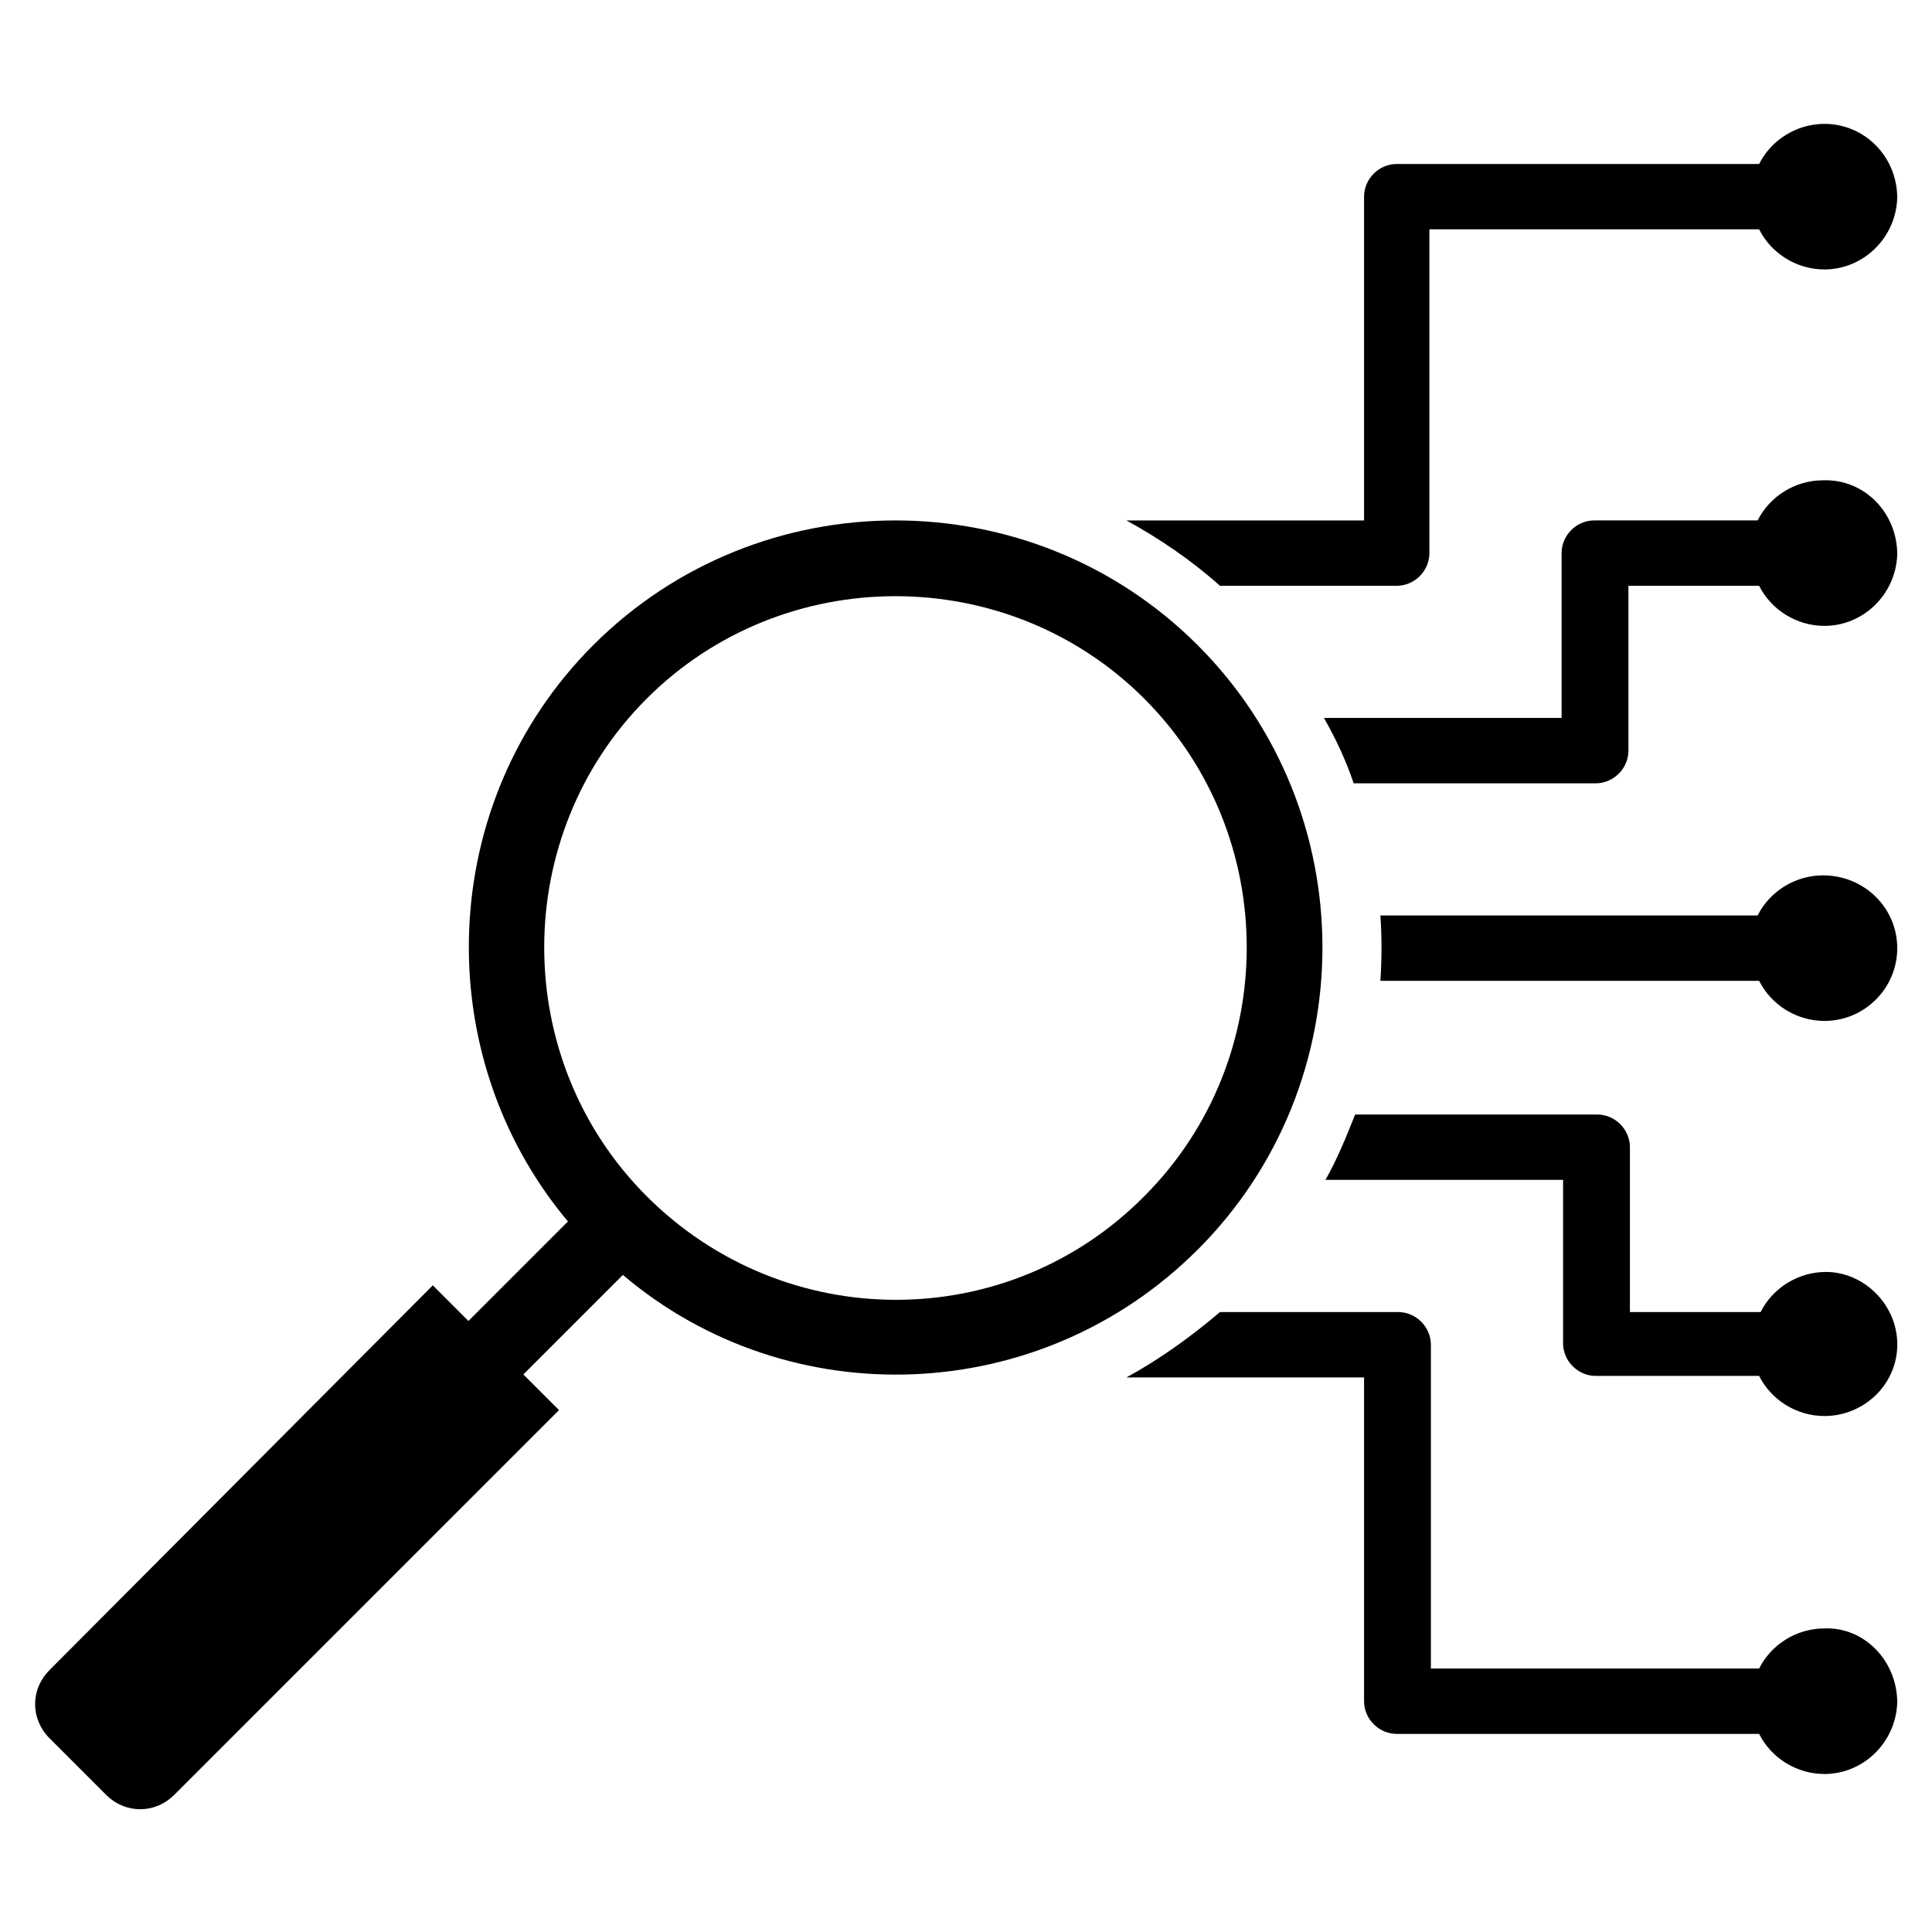
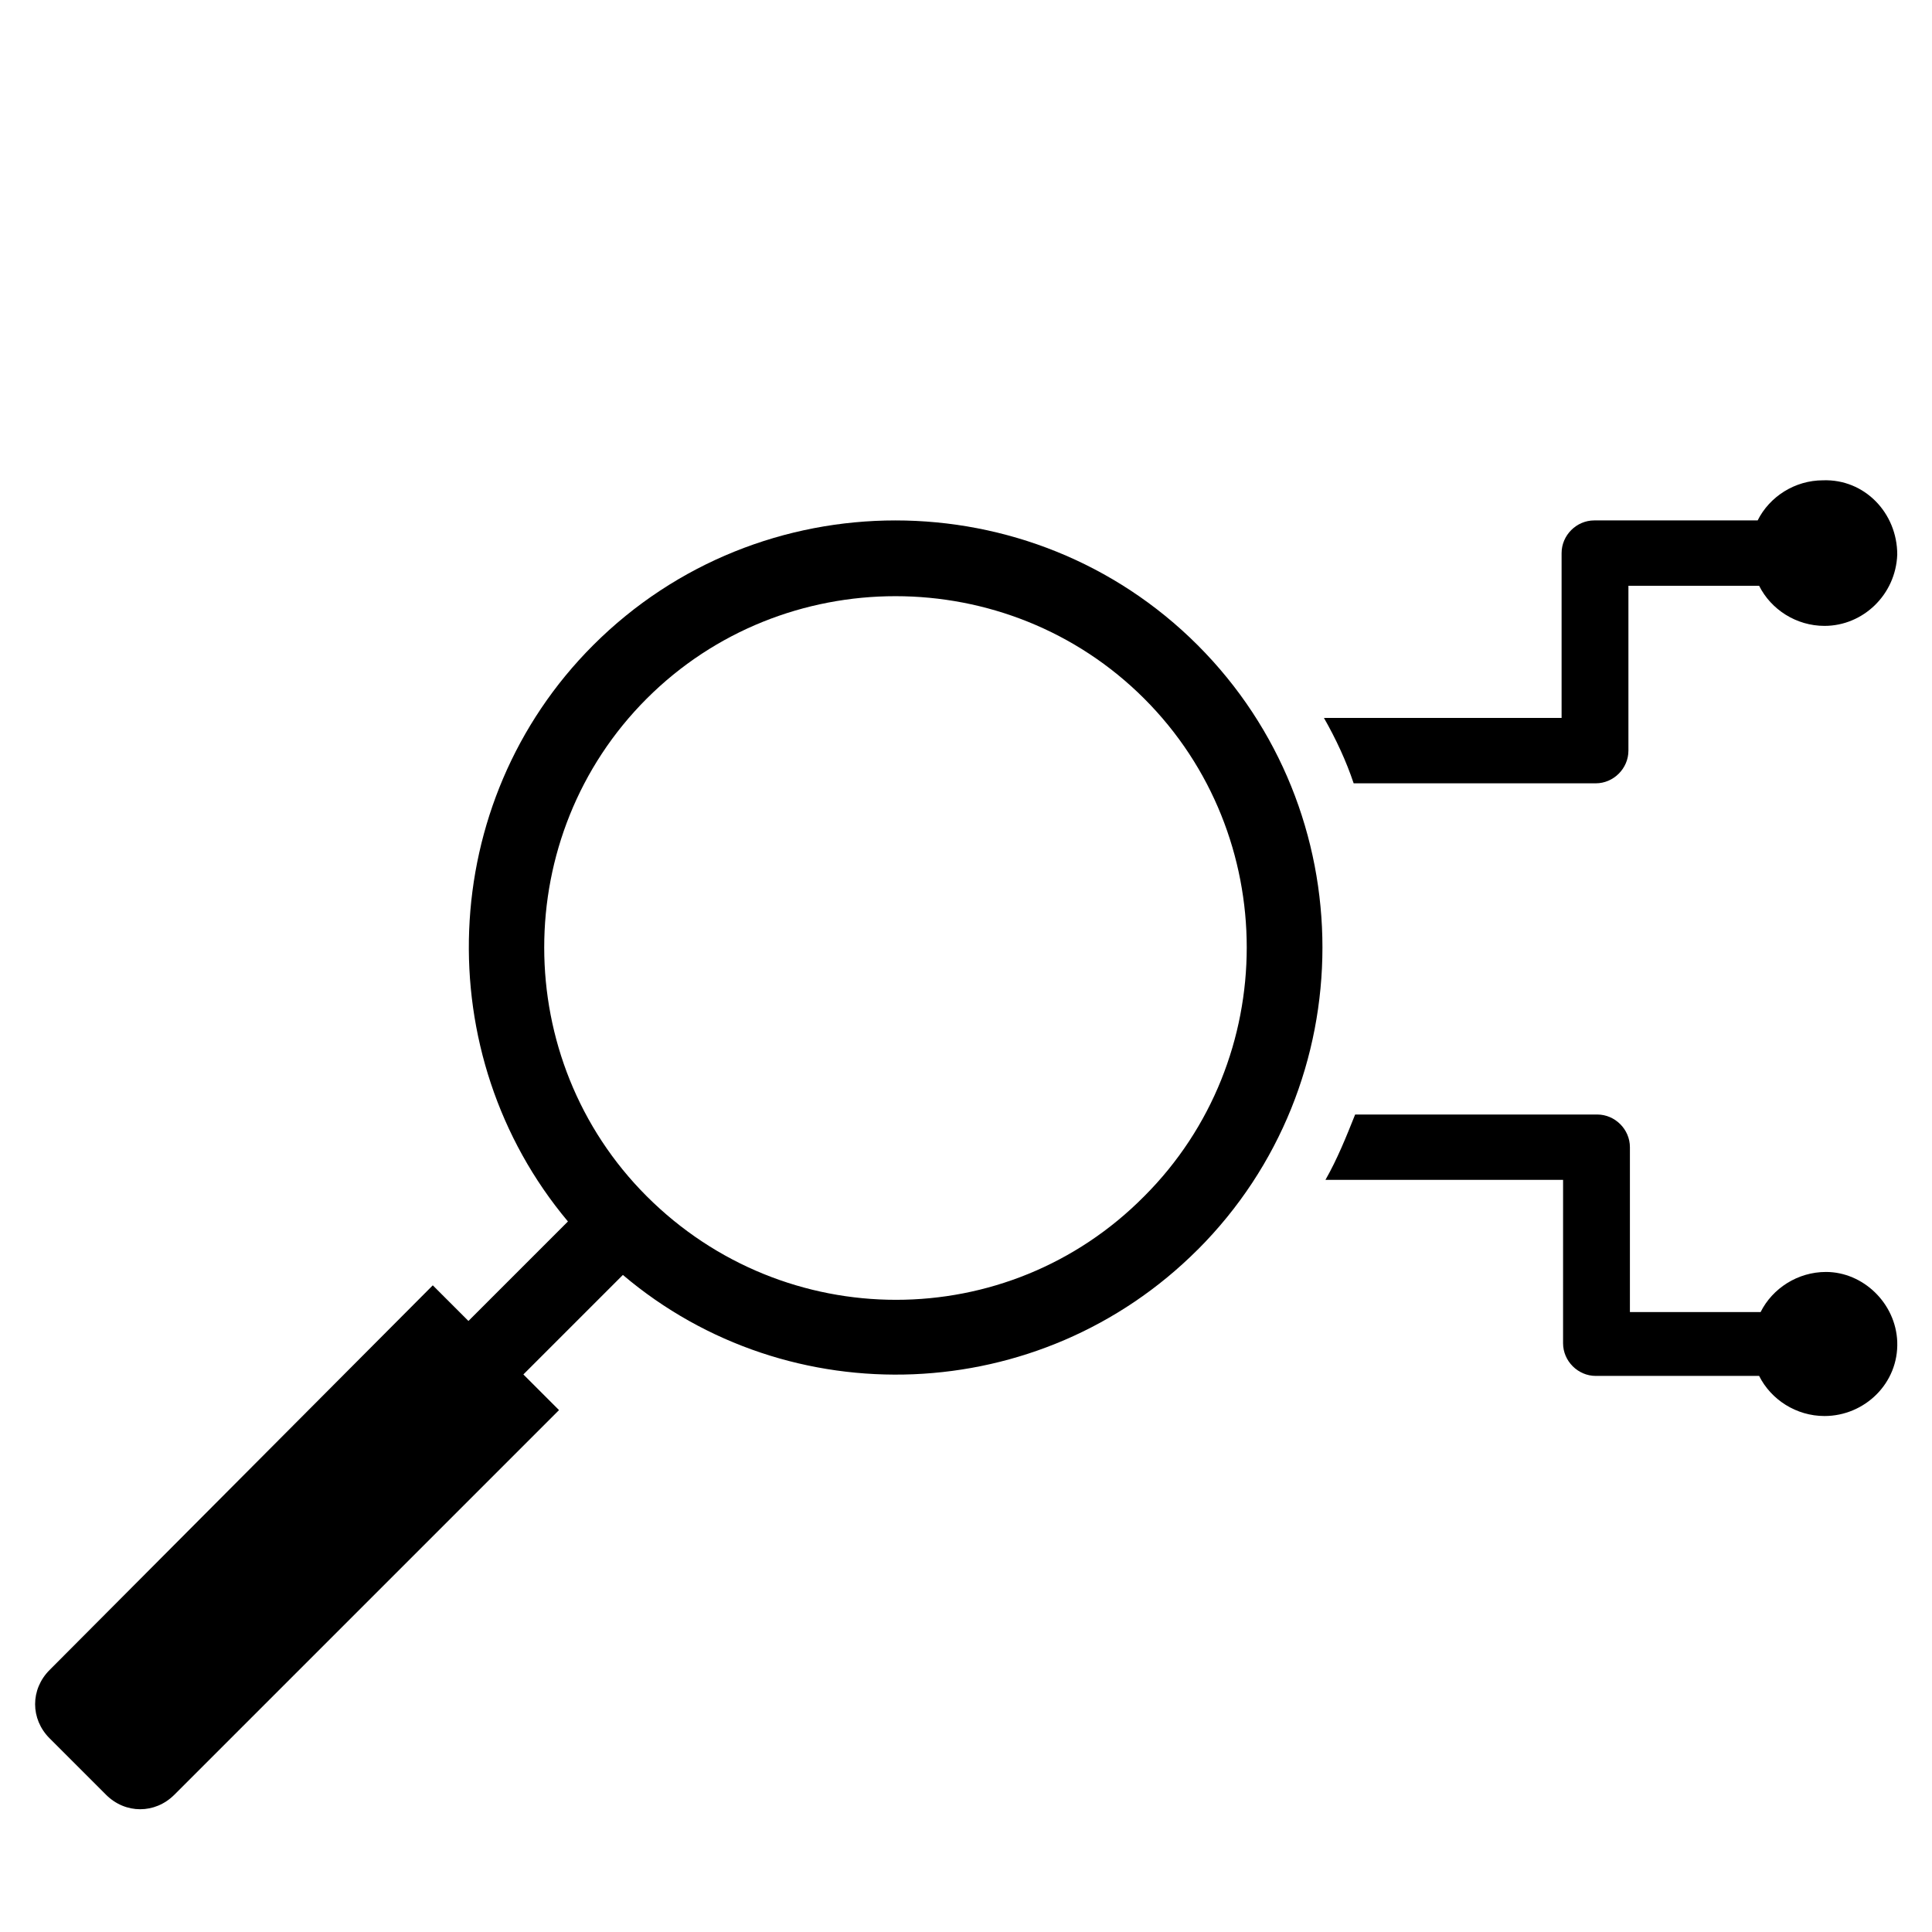
<svg xmlns="http://www.w3.org/2000/svg" fill="#000000" width="800px" height="800px" version="1.1" viewBox="144 144 512 512">
  <g>
-     <path d="m646.79 595.23c-0.395 10.629-9.055 18.895-19.285 18.895-7.477 0-14.168-4.328-17.32-10.629h-96.035c-4.723 0-8.66-3.938-8.66-8.66v-85.805h-62.977c8.66-4.723 16.926-10.629 24.797-17.32h47.23c4.723 0 8.66 3.938 8.66 8.66v85.805h86.984c3.148-6.297 9.84-10.629 17.32-10.629 10.629-0.391 19.285 8.66 19.285 19.684z" />
    <path d="m646.79 499.58c0.395 11.02-8.66 19.68-19.285 19.68-7.477 0-14.168-4.328-17.32-10.629h-43.297c-4.723 0-8.66-3.938-8.66-8.66l0.004-43.293h-62.977c3.148-5.512 5.512-11.414 7.871-17.32h64.156c4.723 0 8.66 3.938 8.66 8.66v43.691h34.637c3.148-6.297 9.84-10.629 17.32-10.629 9.84 0.004 18.5 8.27 18.891 18.5z" />
-     <path d="m646.79 196.51c-0.395 10.629-9.055 18.895-19.285 18.895-7.477 0-14.168-4.328-17.32-10.629h-87.379v85.805c0 4.723-3.938 8.66-8.66 8.66h-46.836c-7.477-6.691-16.137-12.594-24.797-17.32h62.977v-85.805c0-4.723 3.938-8.66 8.66-8.66h96.039c3.148-6.297 9.84-10.629 17.32-10.629 10.625 0.004 19.281 8.66 19.281 19.684z" />
-     <path d="m646.79 395.27c0 10.629-8.66 19.285-19.285 19.285-7.477 0-14.168-4.328-17.32-10.629l-100.37 0.004c0.395-5.902 0.395-11.809 0-17.32h99.977c3.148-6.297 9.84-10.629 17.32-10.629 11.02 0.004 19.676 8.664 19.676 19.289z" />
    <path d="m646.79 290.97c-0.395 10.629-9.055 18.895-19.285 18.895-7.477 0-14.168-4.328-17.32-10.629h-34.637v43.691c0 4.723-3.938 8.66-8.66 8.66l-64.156-0.004c-1.969-5.902-4.723-11.809-7.871-17.32h62.977v-43.688c0-4.723 3.938-8.66 8.66-8.66h43.297c3.148-6.297 9.84-10.629 17.32-10.629 11.02-0.391 19.676 8.66 19.676 19.684z" />
    <path d="m461.4 475.18c44.082-44.082 44.082-116.11 0-160.2-44.082-44.082-116.11-44.082-160.2 0-41.719 41.723-43.688 108.63-6.691 152.72l-26.371 26.371-9.445-9.445-101.55 101.94c-5.117 5.117-5.117 12.988 0 18.105l14.957 14.957c5.117 5.117 12.988 5.117 18.105 0l101.94-101.94-9.445-9.445 26.371-26.371c44.082 37.387 110.6 35.027 152.32-6.695zm-146.02-14.168c-36.211-36.211-36.211-95.645 0-131.86 36.211-36.211 95.645-36.211 131.86 0 36.211 36.211 36.211 95.645 0 131.86-36.211 36.605-95.25 36.605-131.86 0z" />
  </g>
</svg>